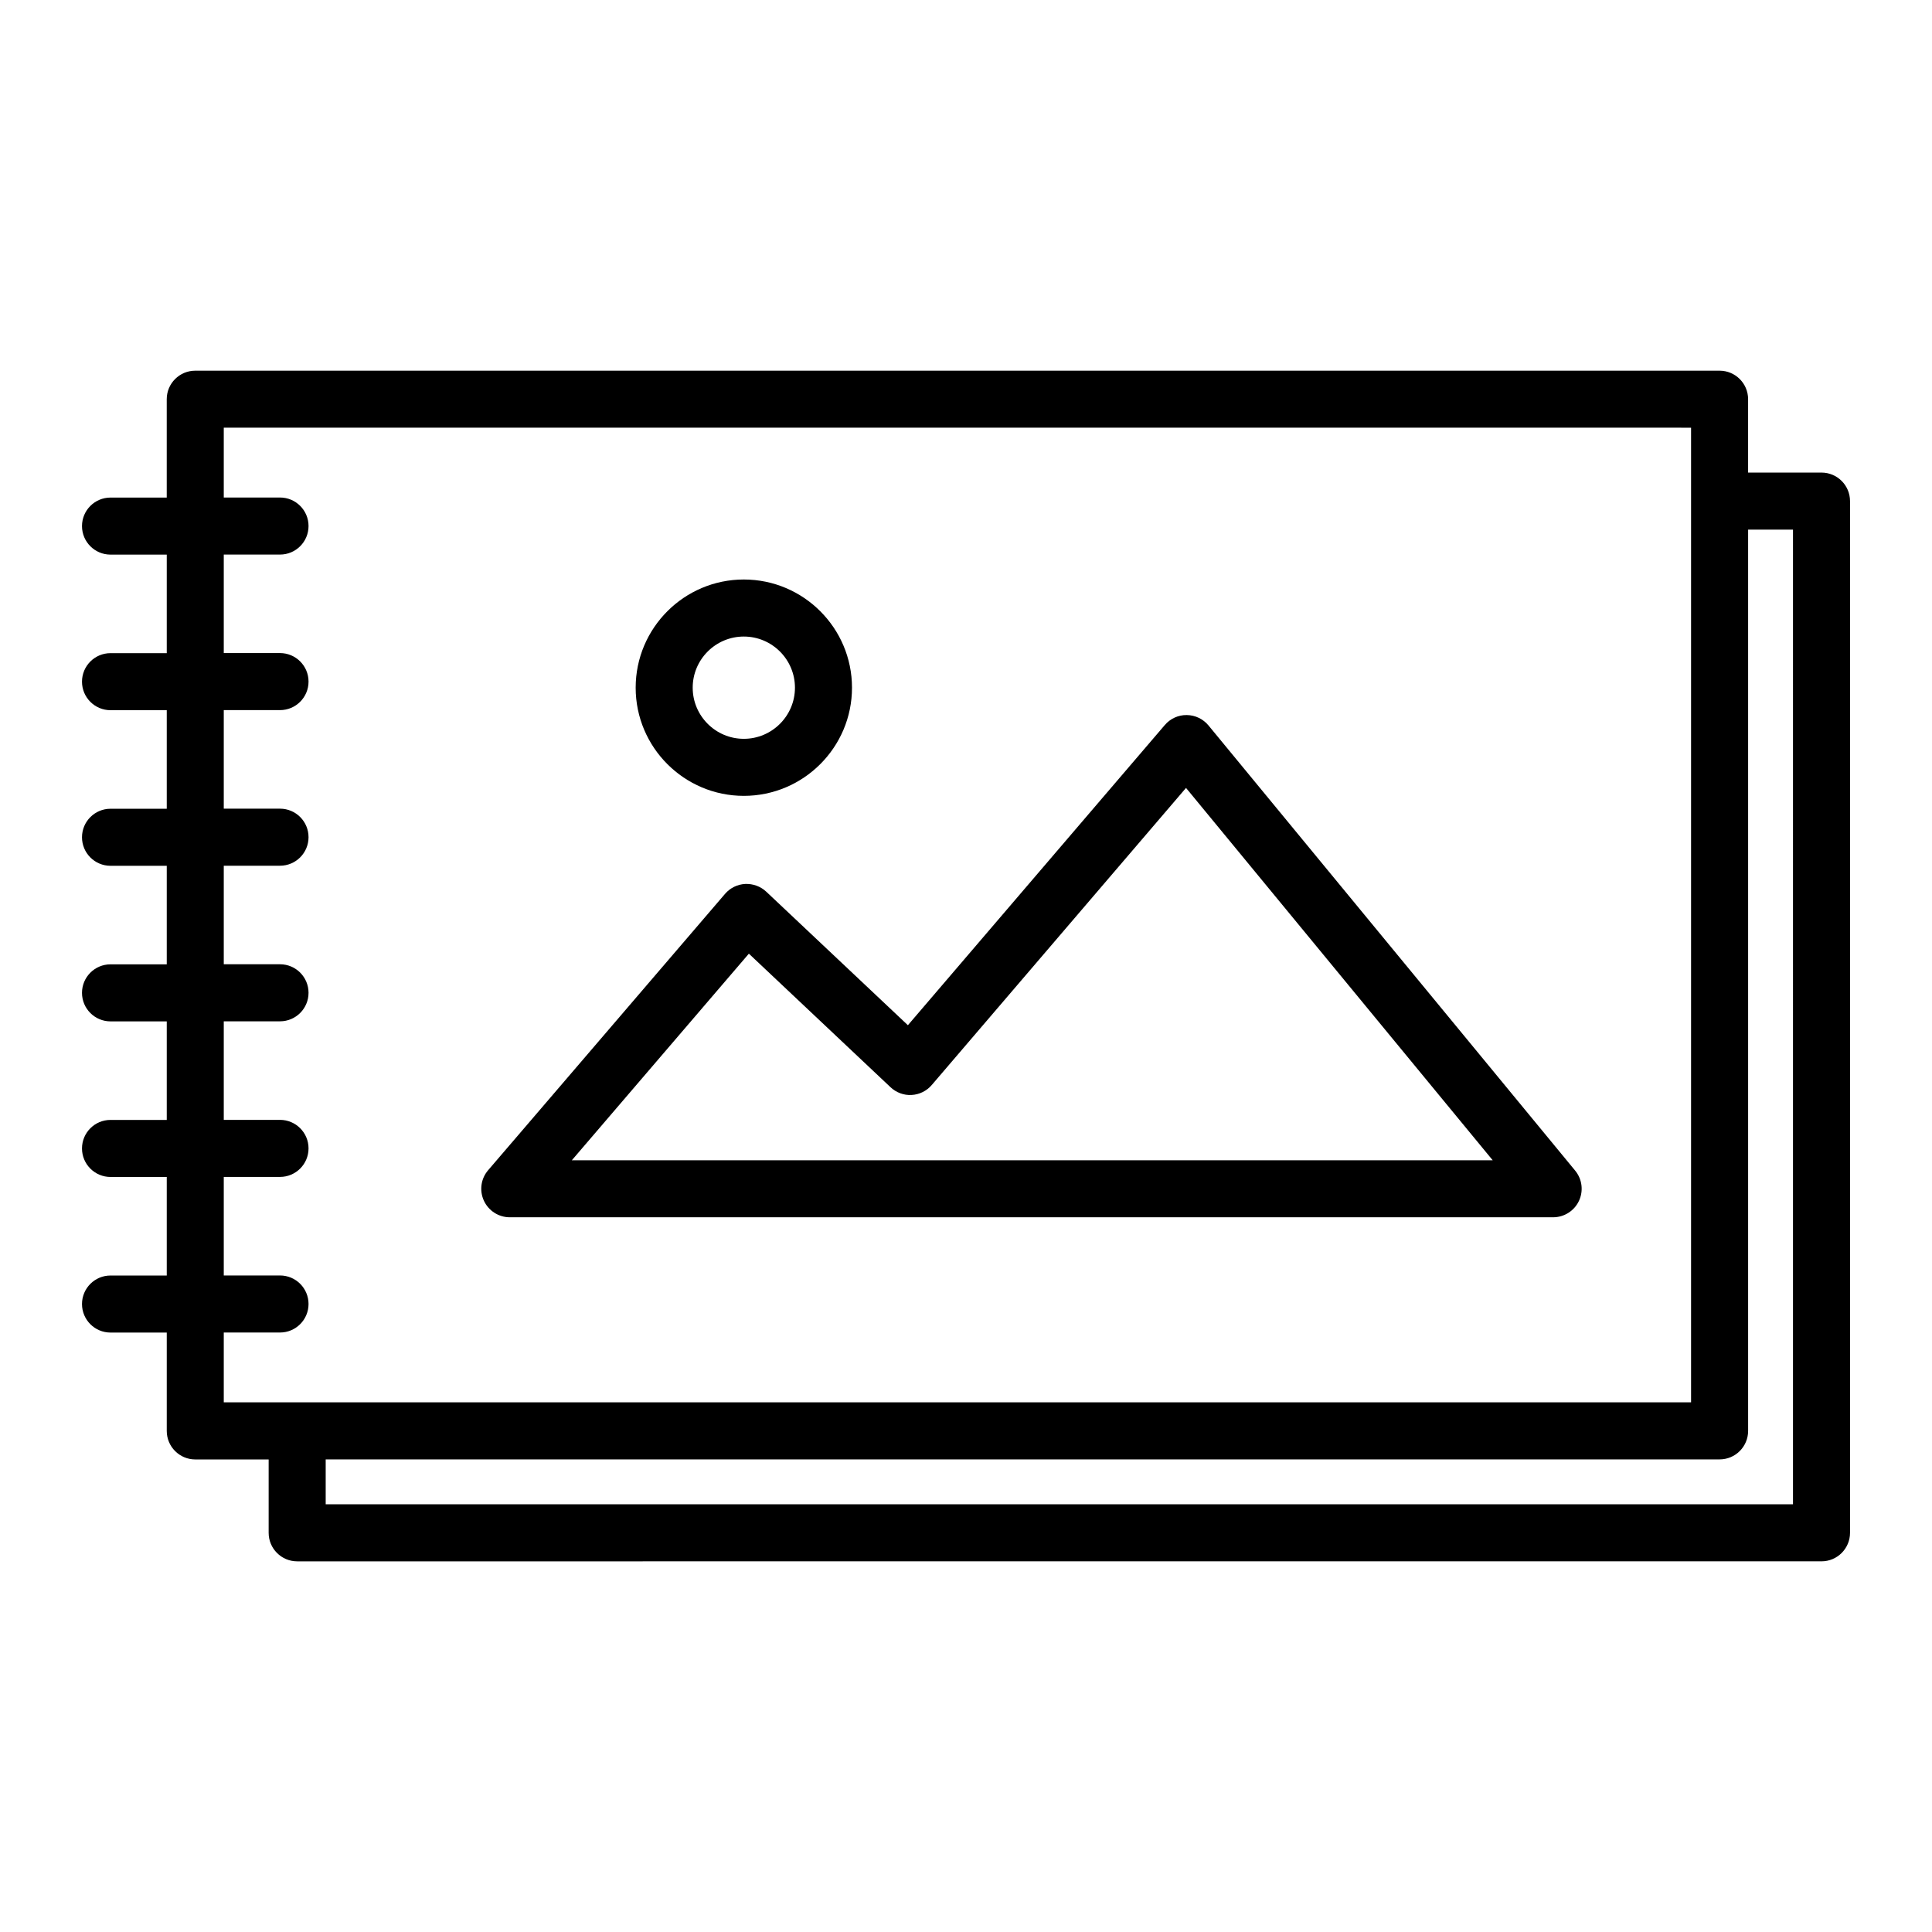
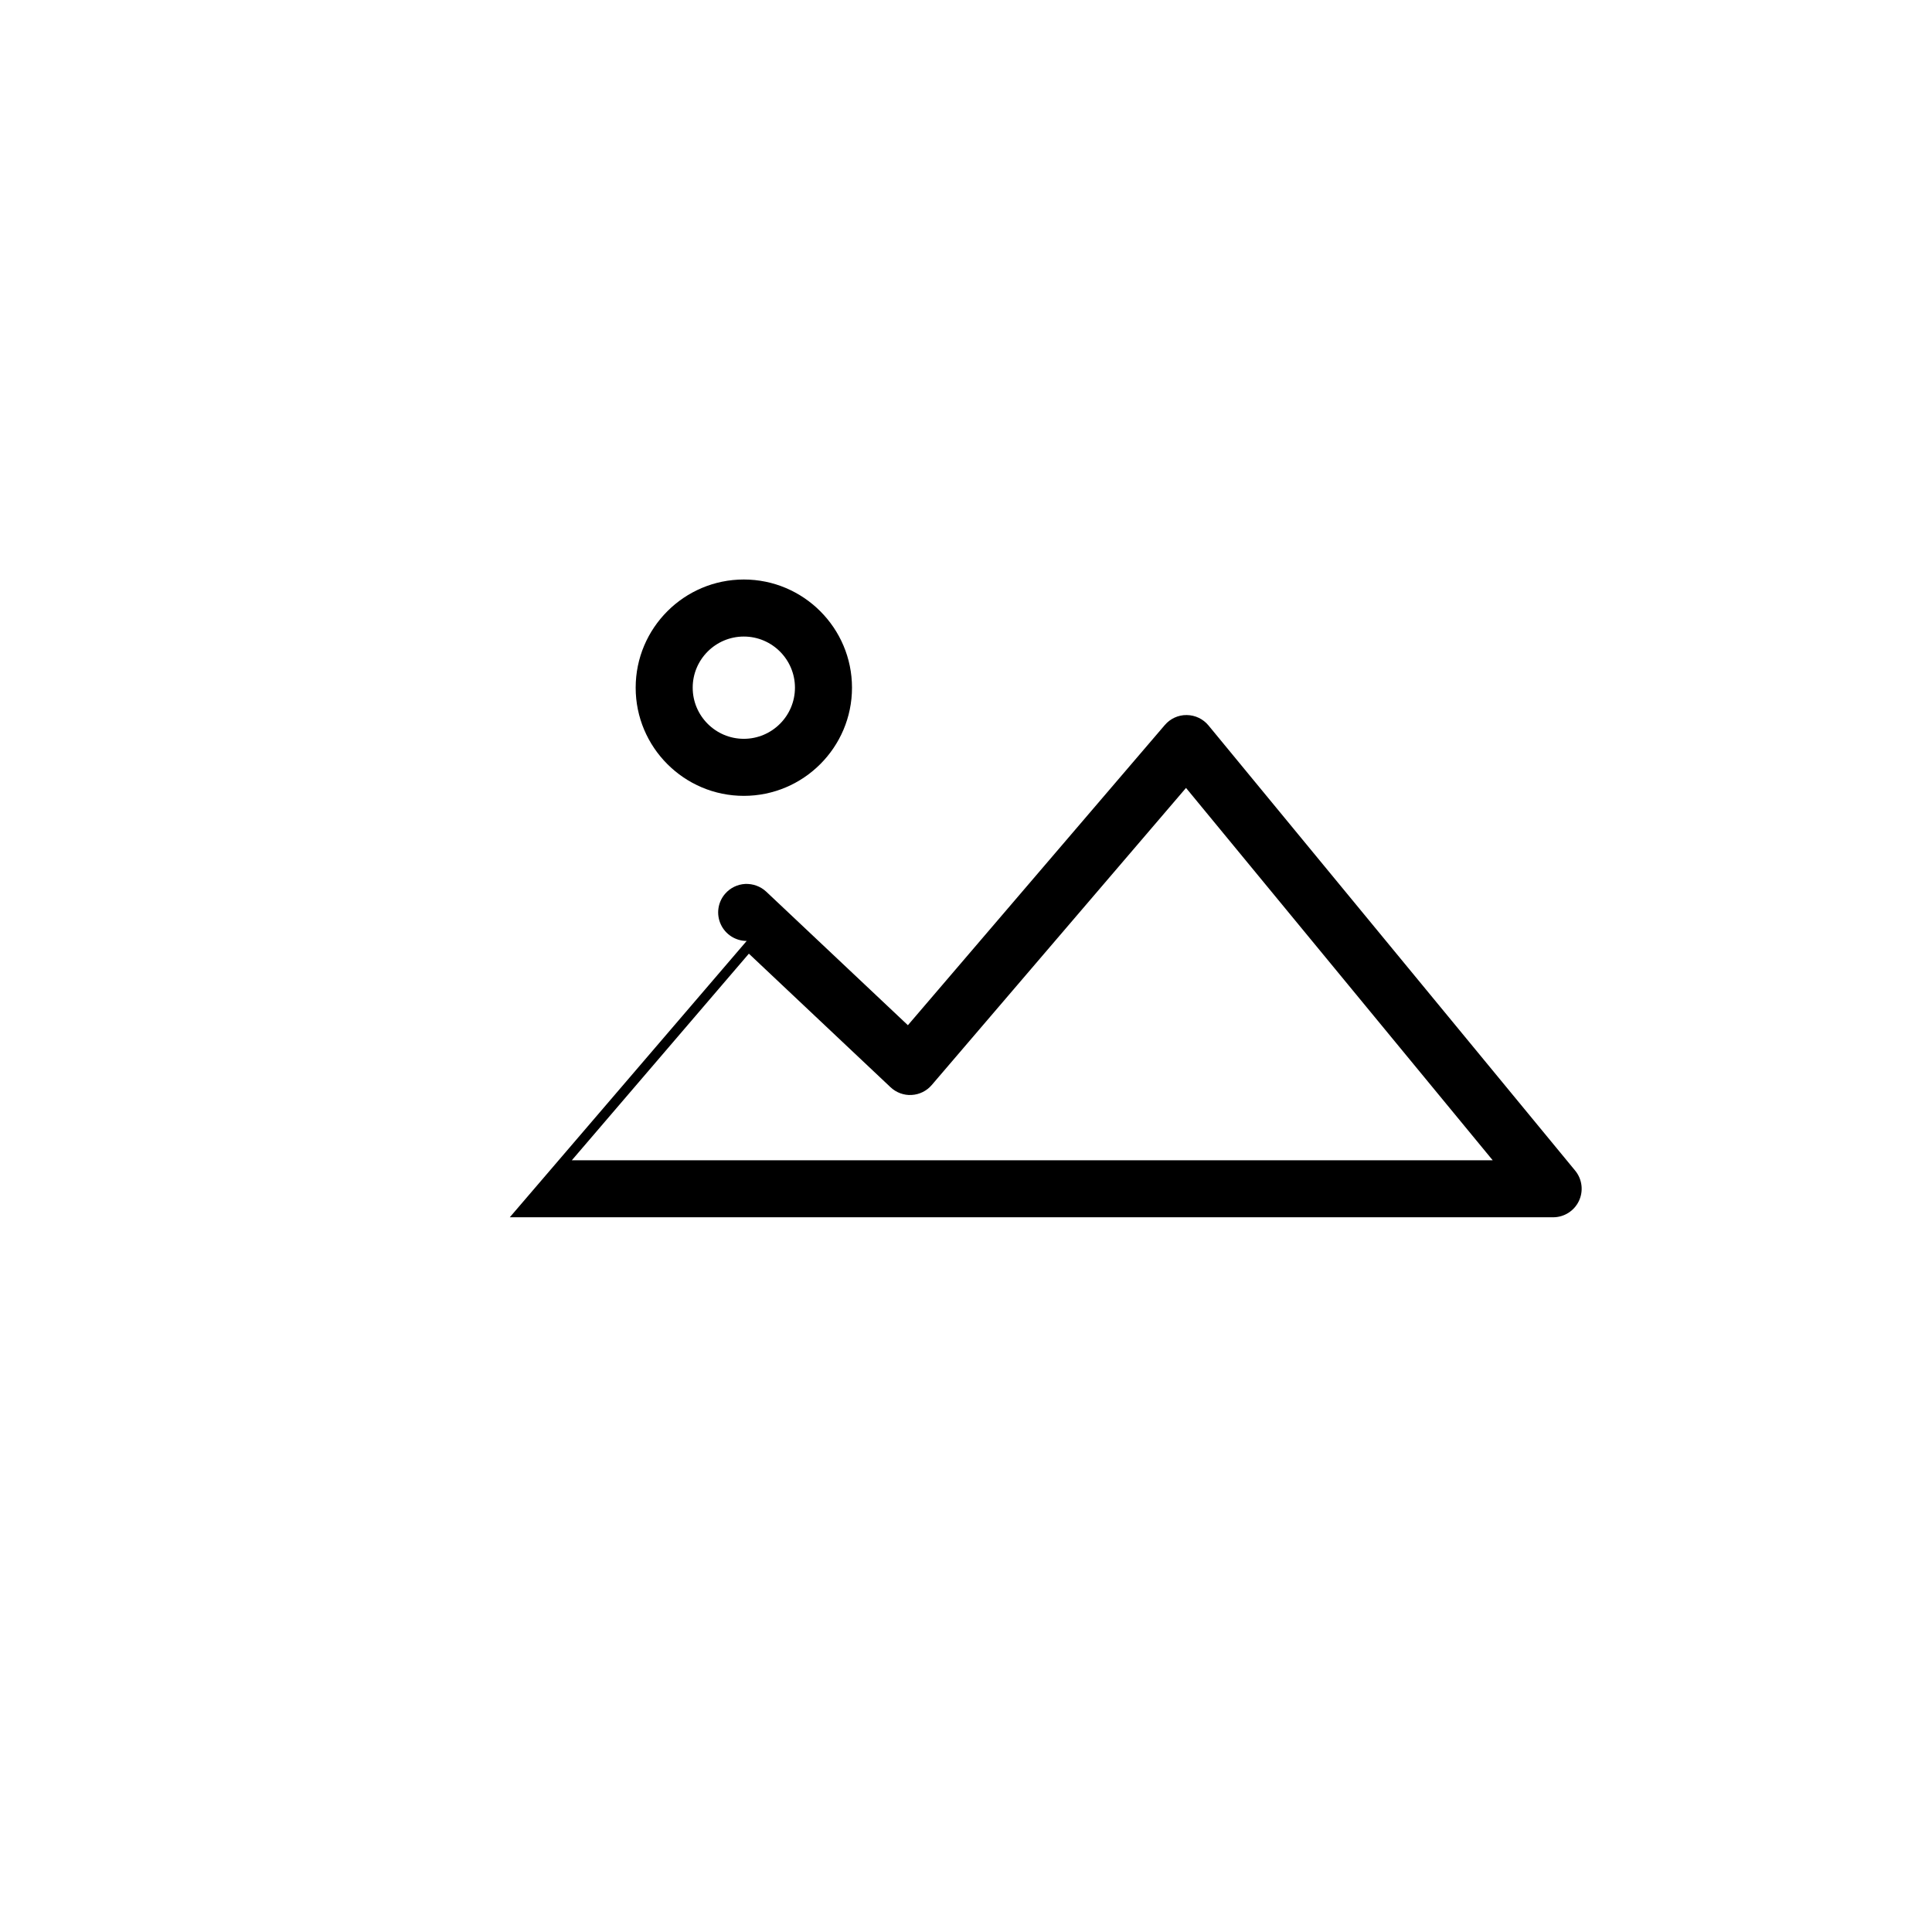
<svg xmlns="http://www.w3.org/2000/svg" fill="#000000" width="800px" height="800px" version="1.1" viewBox="144 144 512 512">
  <g>
    <path d="m341.12 354.91c15.809 0 28.668-12.863 28.668-28.668 0-15.805-12.863-28.668-28.668-28.668s-28.66 12.863-28.66 28.668c-0.004 15.809 12.859 28.668 28.66 28.668zm0-42.219c7.473 0 13.551 6.082 13.551 13.551 0 7.473-6.082 13.551-13.551 13.551-7.473 0-13.547-6.082-13.547-13.551-0.004-7.469 6.074-13.551 13.547-13.551z" />
-     <path d="m279.1 466.59h276.5c2.922 0 5.582-1.688 6.832-4.332s0.863-5.773-0.996-8.031l-97.176-117.98c-1.422-1.723-3.531-2.731-5.762-2.75-2.238-0.035-4.363 0.945-5.812 2.644l-68.086 79.551-37.535-35.387c-1.508-1.414-3.527-2.137-5.582-2.051-2.066 0.109-3.996 1.059-5.34 2.629l-62.781 73.234c-1.926 2.242-2.363 5.394-1.129 8.074 1.234 2.684 3.918 4.402 6.867 4.402zm63.359-69.859 37.539 35.395c1.508 1.414 3.527 2.176 5.586 2.051 2.066-0.109 3.996-1.062 5.34-2.637l67.383-78.734 81.273 98.676h-244.04z" />
-     <path d="m626.71 269.24h-19.445v-19.445c0-4.176-3.387-7.559-7.559-7.559h-403.96c-4.172 0-7.559 3.379-7.559 7.559v26.066h-14.898c-4.172 0-7.559 3.379-7.559 7.559 0 4.176 3.387 7.559 7.559 7.559h14.902v26.117l-14.902-0.004c-4.172 0-7.559 3.379-7.559 7.559 0 4.176 3.387 7.559 7.559 7.559h14.902v26.117h-14.902c-4.172 0-7.559 3.379-7.559 7.559 0 4.176 3.387 7.559 7.559 7.559h14.902v26.117l-14.902-0.004c-4.172 0-7.559 3.379-7.559 7.559 0 4.176 3.387 7.559 7.559 7.559h14.902v26.117l-14.902-0.004c-4.172 0-7.559 3.379-7.559 7.559 0 4.176 3.387 7.559 7.559 7.559h14.902v26.117h-14.902c-4.172 0-7.559 3.379-7.559 7.559 0 4.176 3.387 7.559 7.559 7.559h14.902v26.066c0 4.176 3.387 7.559 7.559 7.559h19.445v19.445c0 4.176 3.387 7.559 7.559 7.559l403.96-0.004c4.172 0 7.559-3.379 7.559-7.559v-273.41c0-4.172-3.387-7.559-7.559-7.559zm-423.41 227.89h14.906c4.172 0 7.559-3.379 7.559-7.559 0-4.176-3.387-7.559-7.559-7.559h-14.906v-26.117h14.906c4.172 0 7.559-3.379 7.559-7.559 0-4.176-3.387-7.559-7.559-7.559h-14.906v-26.117h14.906c4.172 0 7.559-3.379 7.559-7.559 0-4.176-3.387-7.559-7.559-7.559h-14.906v-26.117h14.906c4.172 0 7.559-3.379 7.559-7.559 0-4.176-3.387-7.559-7.559-7.559h-14.906v-26.117h14.906c4.172 0 7.559-3.379 7.559-7.559 0-4.176-3.387-7.559-7.559-7.559h-14.906v-26.105h14.906c4.172 0 7.559-3.379 7.559-7.559 0-4.176-3.387-7.559-7.559-7.559h-14.906v-18.512l388.85 0.008v258.29h-388.85zm415.86 45.516h-388.85v-11.891h369.4c4.172 0 7.559-3.379 7.559-7.559v-238.84h11.891z" />
+     <path d="m279.1 466.59h276.5c2.922 0 5.582-1.688 6.832-4.332s0.863-5.773-0.996-8.031l-97.176-117.98c-1.422-1.723-3.531-2.731-5.762-2.75-2.238-0.035-4.363 0.945-5.812 2.644l-68.086 79.551-37.535-35.387c-1.508-1.414-3.527-2.137-5.582-2.051-2.066 0.109-3.996 1.059-5.34 2.629c-1.926 2.242-2.363 5.394-1.129 8.074 1.234 2.684 3.918 4.402 6.867 4.402zm63.359-69.859 37.539 35.395c1.508 1.414 3.527 2.176 5.586 2.051 2.066-0.109 3.996-1.062 5.34-2.637l67.383-78.734 81.273 98.676h-244.04z" />
  </g>
</svg>